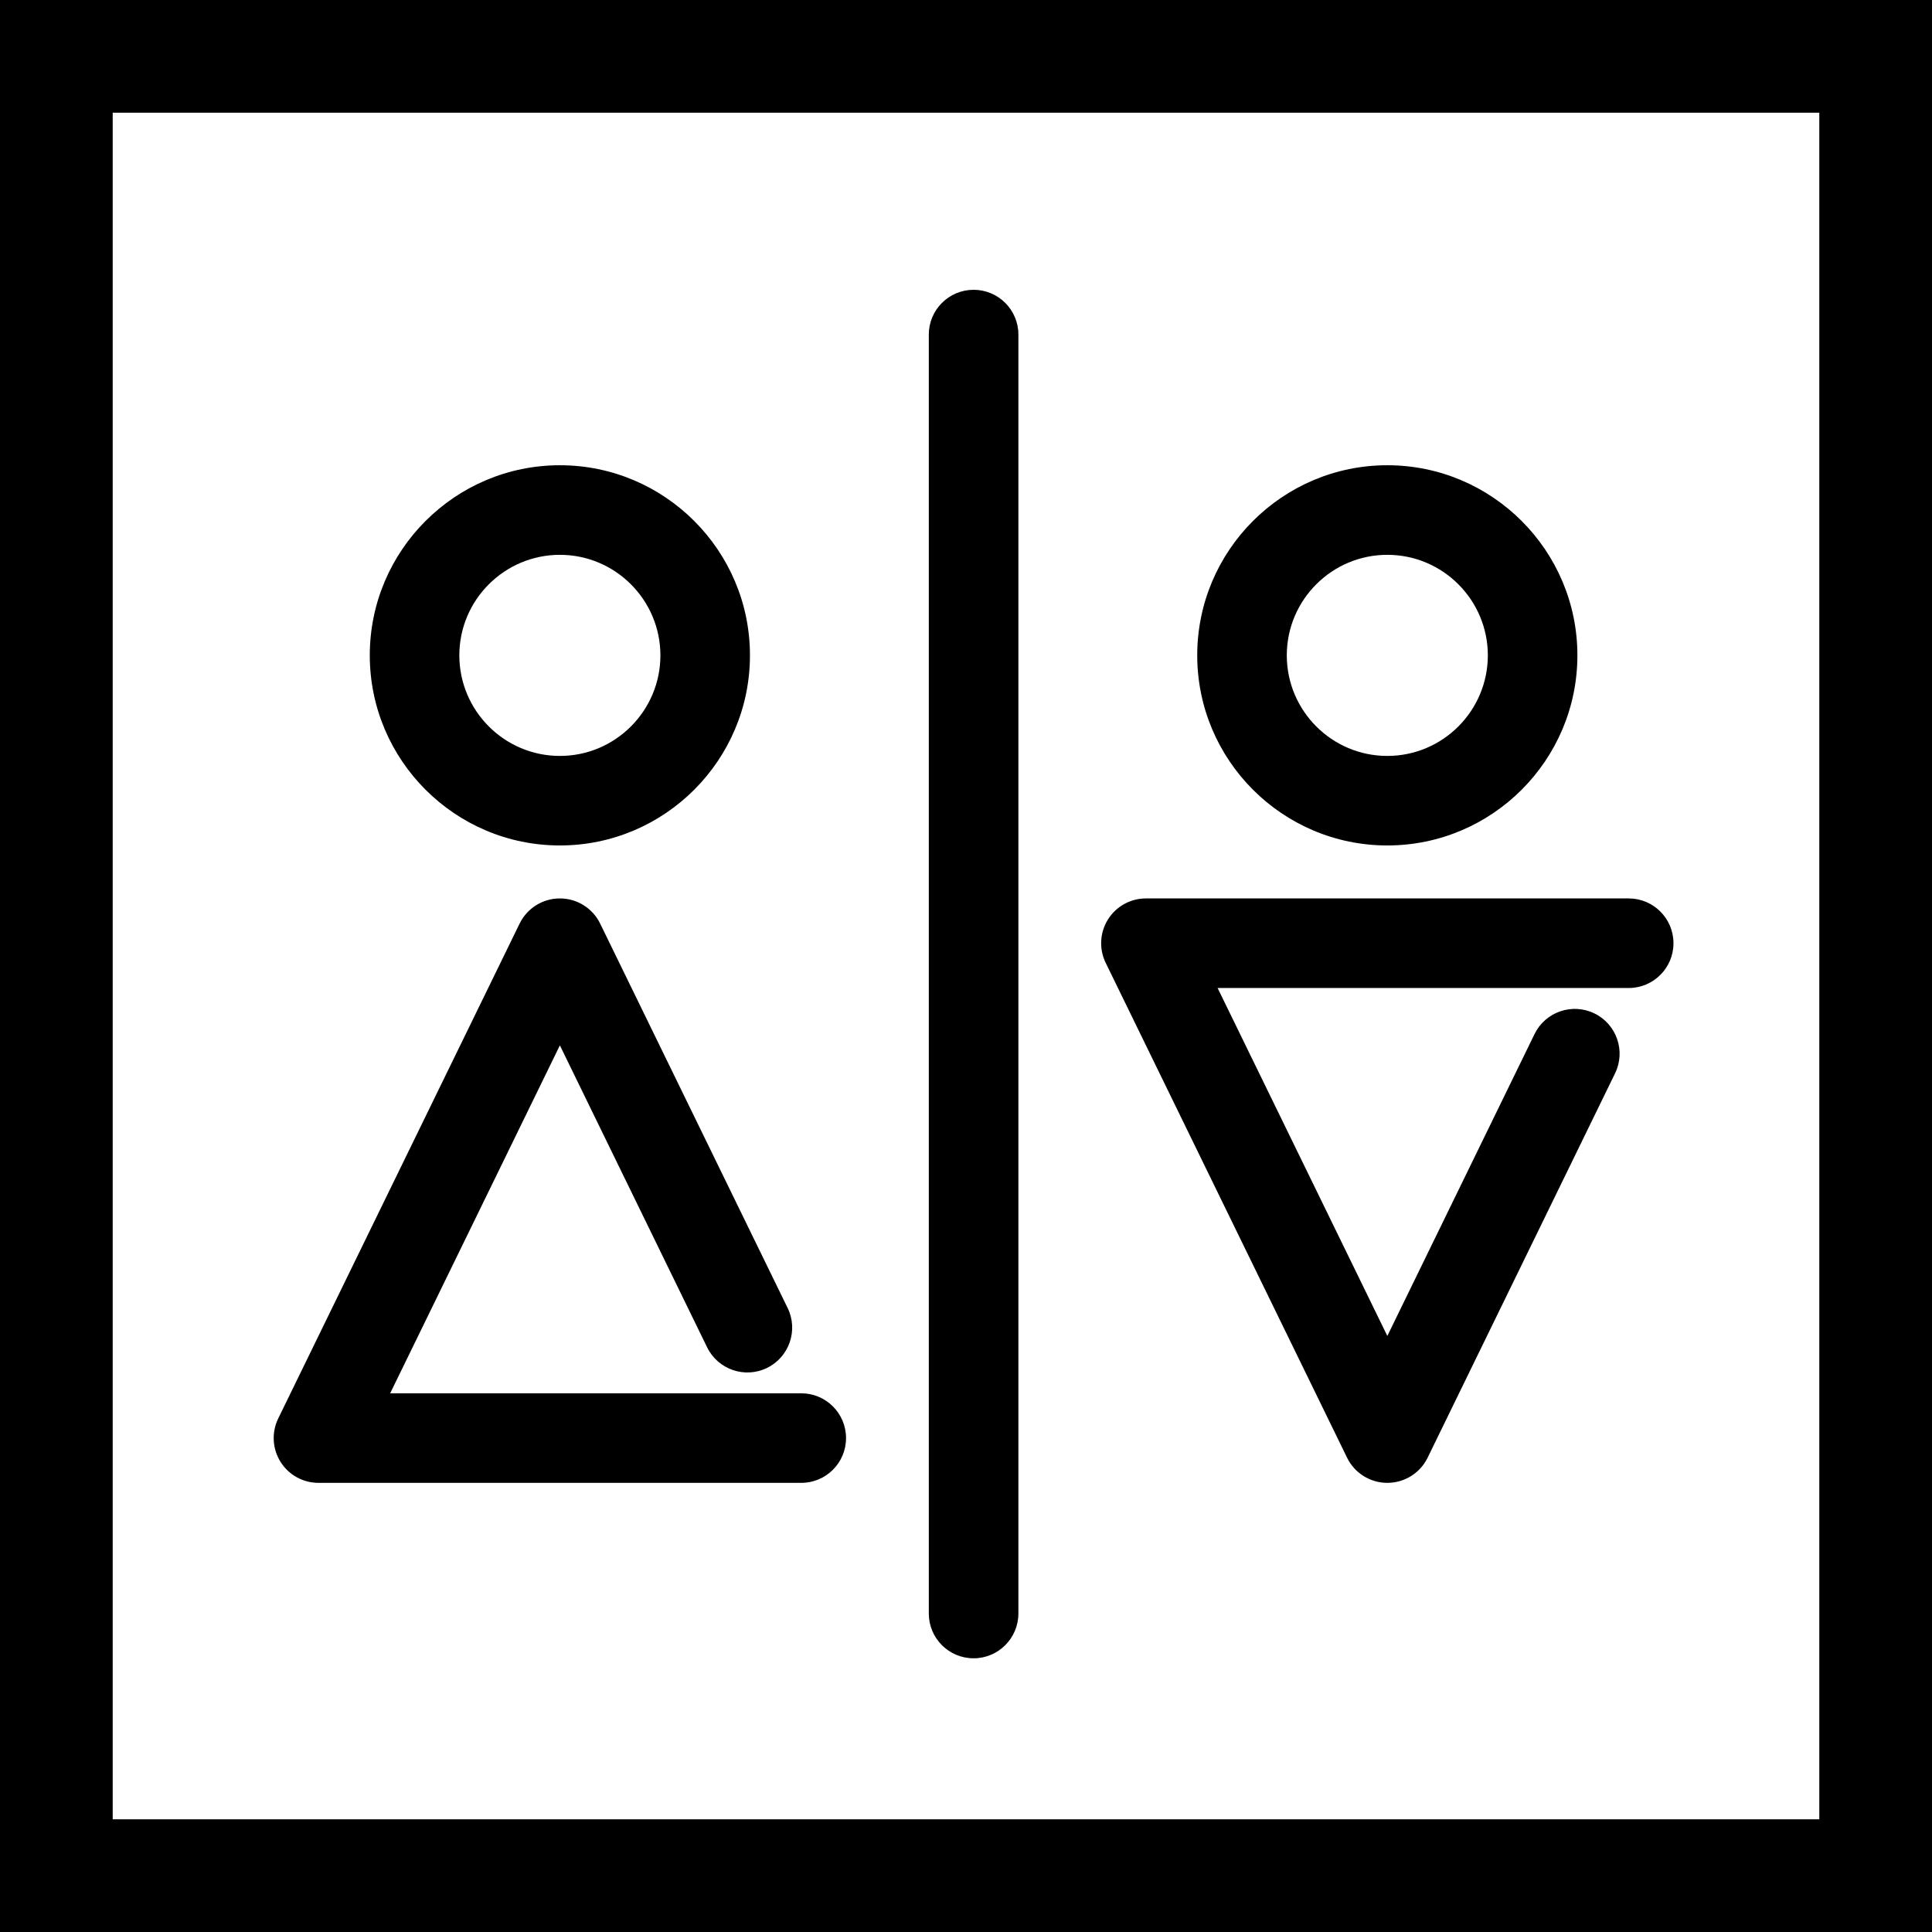
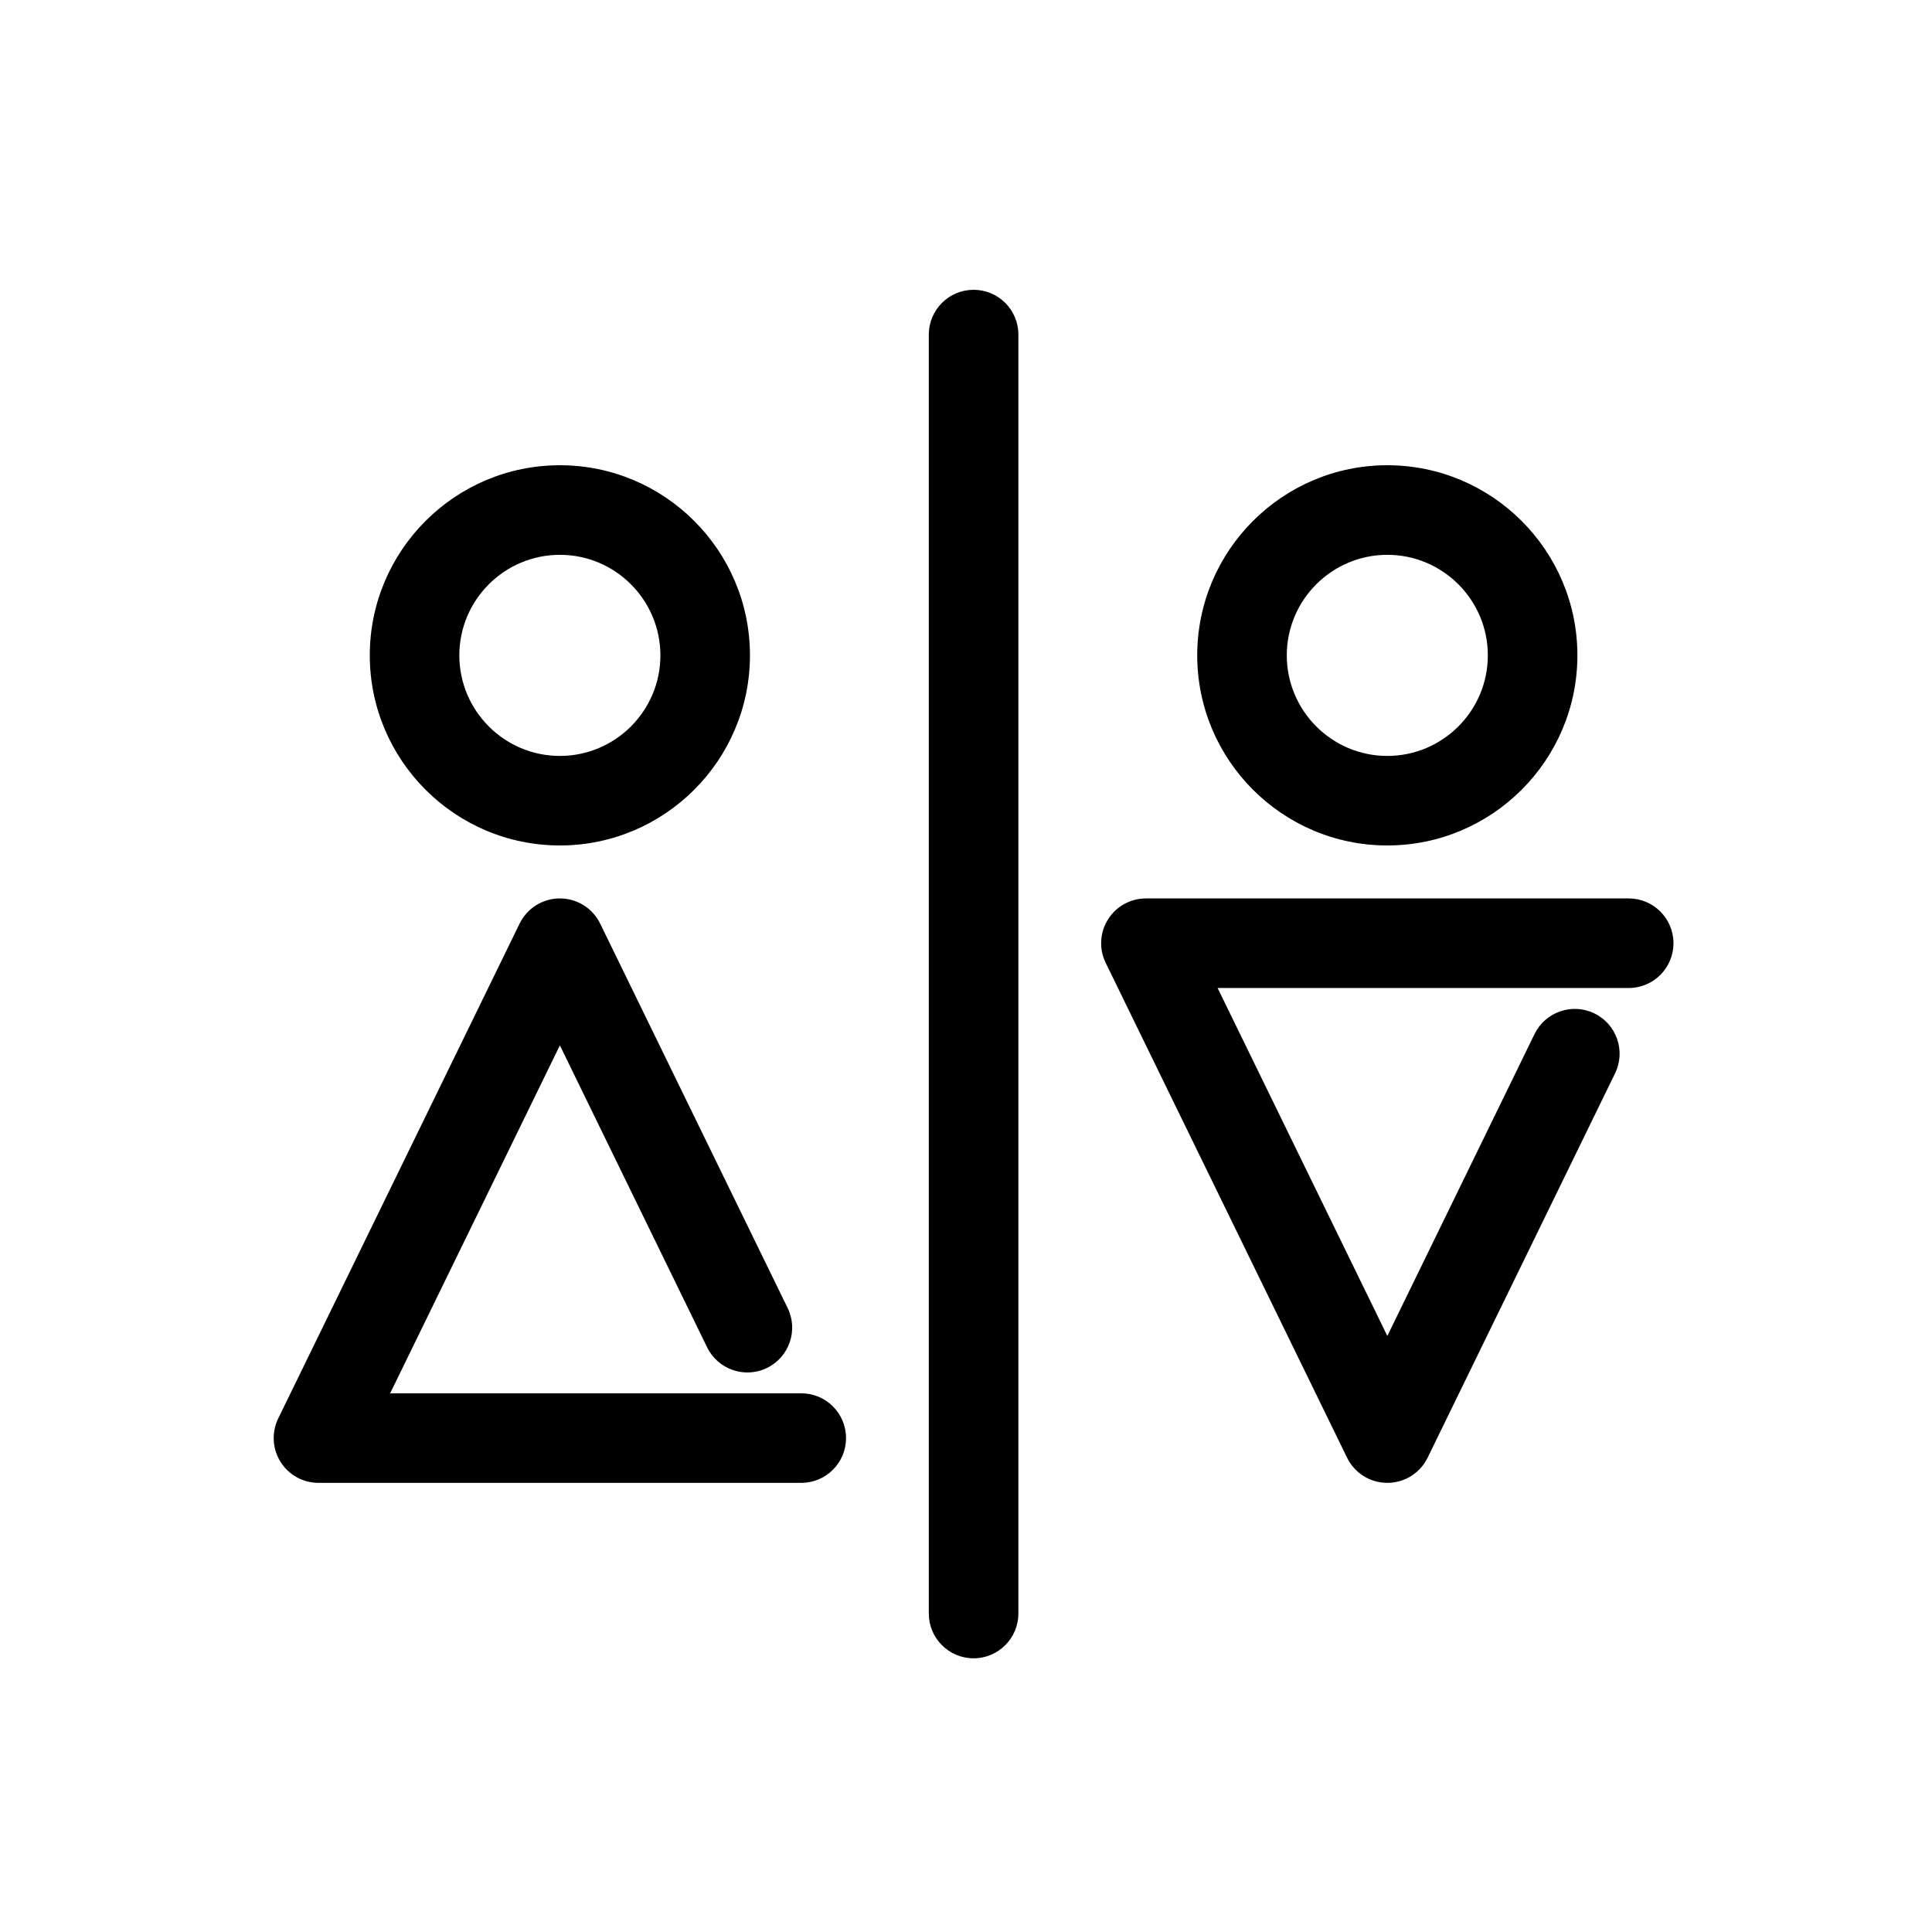
<svg xmlns="http://www.w3.org/2000/svg" width="120px" height="120px" viewBox="0 0 120 120" version="1.1">
  <title>Group 7</title>
  <desc>Created with Sketch.</desc>
  <g id="Page-1" stroke="none" stroke-width="1" fill="none" fill-rule="evenodd">
    <g id="Artboard" transform="translate(-603, -195)">
      <g id="Group-7" transform="translate(603, 195)">
-         <rect id="Rectangle" stroke="#000000" stroke-width="7" x="3.5" y="3.5" width="113" height="113" />
        <path d="M60.472,18 C62.009,18 63.254,19.245 63.254,20.782 L63.254,20.782 L63.254,100.219 C63.252,101.755 62.007,103 60.472,103 C58.935,103 57.69,101.755 57.69,100.218 L57.69,100.218 L57.69,20.782 C57.69,19.245 58.935,18 60.472,18 Z M34.775,55.803 C35.839,55.803 36.81,56.408 37.276,57.364 L37.276,57.364 L48.922,81.243 C49.596,82.625 49.021,84.289 47.641,84.964 C46.26,85.639 44.594,85.063 43.92,83.683 L43.92,83.683 L34.775,64.929 L24.234,86.54 L49.767,86.54 C51.304,86.54 52.549,87.785 52.549,89.322 C52.549,90.859 51.304,92.103 49.767,92.103 L49.767,92.103 L19.782,92.103 C18.822,92.103 17.93,91.61 17.423,90.796 C16.914,89.982 16.861,88.963 17.282,88.101 L17.282,88.101 L32.275,57.364 C32.742,56.409 33.711,55.803 34.775,55.803 Z M101.16,55.803 C102.698,55.803 103.942,57.047 103.942,58.585 C103.942,60.122 102.697,61.367 101.16,61.367 L101.16,61.367 L75.628,61.367 L86.17,82.978 L95.313,64.227 C95.985,62.848 97.651,62.272 99.034,62.946 C100.414,63.62 100.989,65.285 100.315,66.667 L100.315,66.667 L88.67,90.544 C88.204,91.497 87.234,92.103 86.17,92.103 C85.106,92.103 84.135,91.497 83.67,90.541 L83.67,90.541 L68.676,59.804 C68.256,58.942 68.308,57.923 68.818,57.109 C69.326,56.295 70.218,55.803 71.176,55.803 L71.176,55.803 Z M34.775,28.897 C41.286,28.897 46.581,34.193 46.581,40.704 C46.581,47.217 41.286,52.513 34.775,52.513 C28.265,52.513 22.968,47.216 22.968,40.704 C22.968,34.193 28.265,28.897 34.775,28.897 Z M86.168,28.897 C92.679,28.897 97.975,34.193 97.975,40.704 C97.975,47.217 92.68,52.513 86.168,52.513 C79.658,52.513 74.362,47.216 74.362,40.704 C74.362,34.193 79.658,28.897 86.168,28.897 Z M34.775,34.461 C31.333,34.461 28.53,37.261 28.53,40.705 C28.53,44.149 31.332,46.952 34.775,46.952 C38.219,46.952 41.019,44.15 41.019,40.705 C41.017,37.261 38.217,34.461 34.775,34.461 Z M86.168,34.461 C82.726,34.461 79.925,37.261 79.925,40.705 C79.925,44.149 82.725,46.952 86.168,46.952 C89.612,46.952 92.412,44.15 92.412,40.705 C92.412,37.261 89.612,34.461 86.168,34.461 Z" id="Combined-Shape" fill="#000000" fill-rule="nonzero" />
      </g>
    </g>
  </g>
</svg>